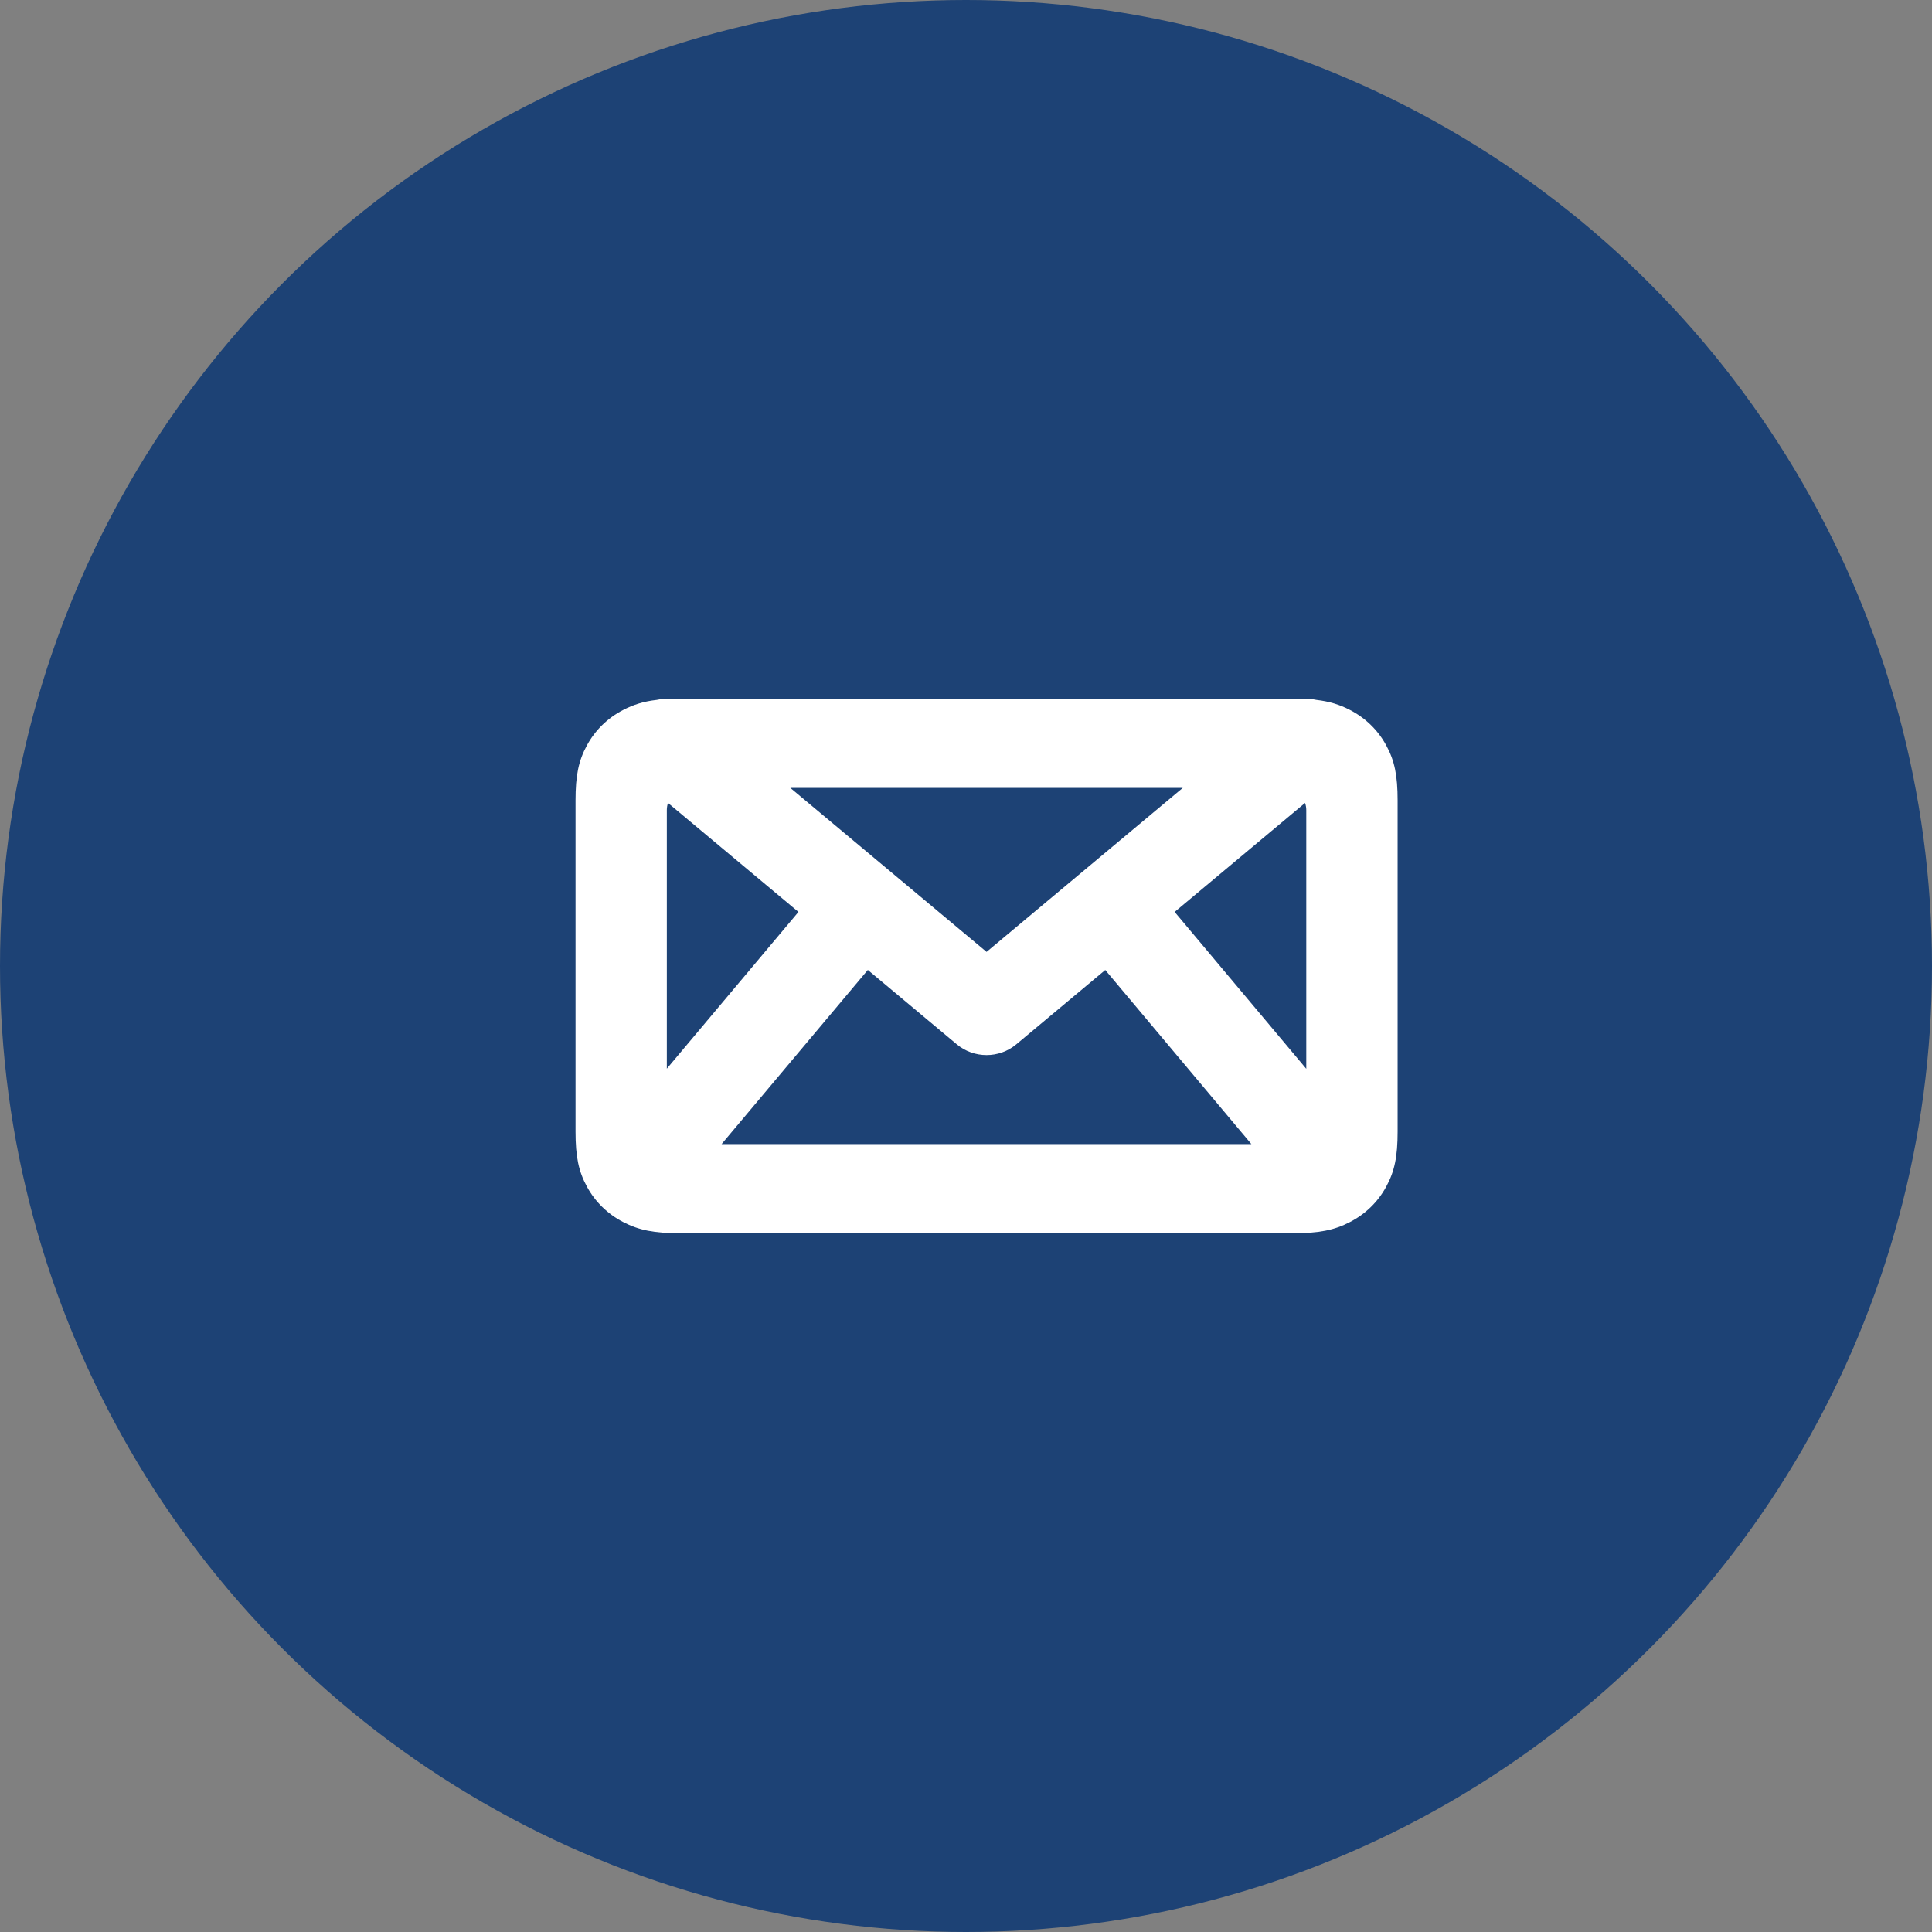
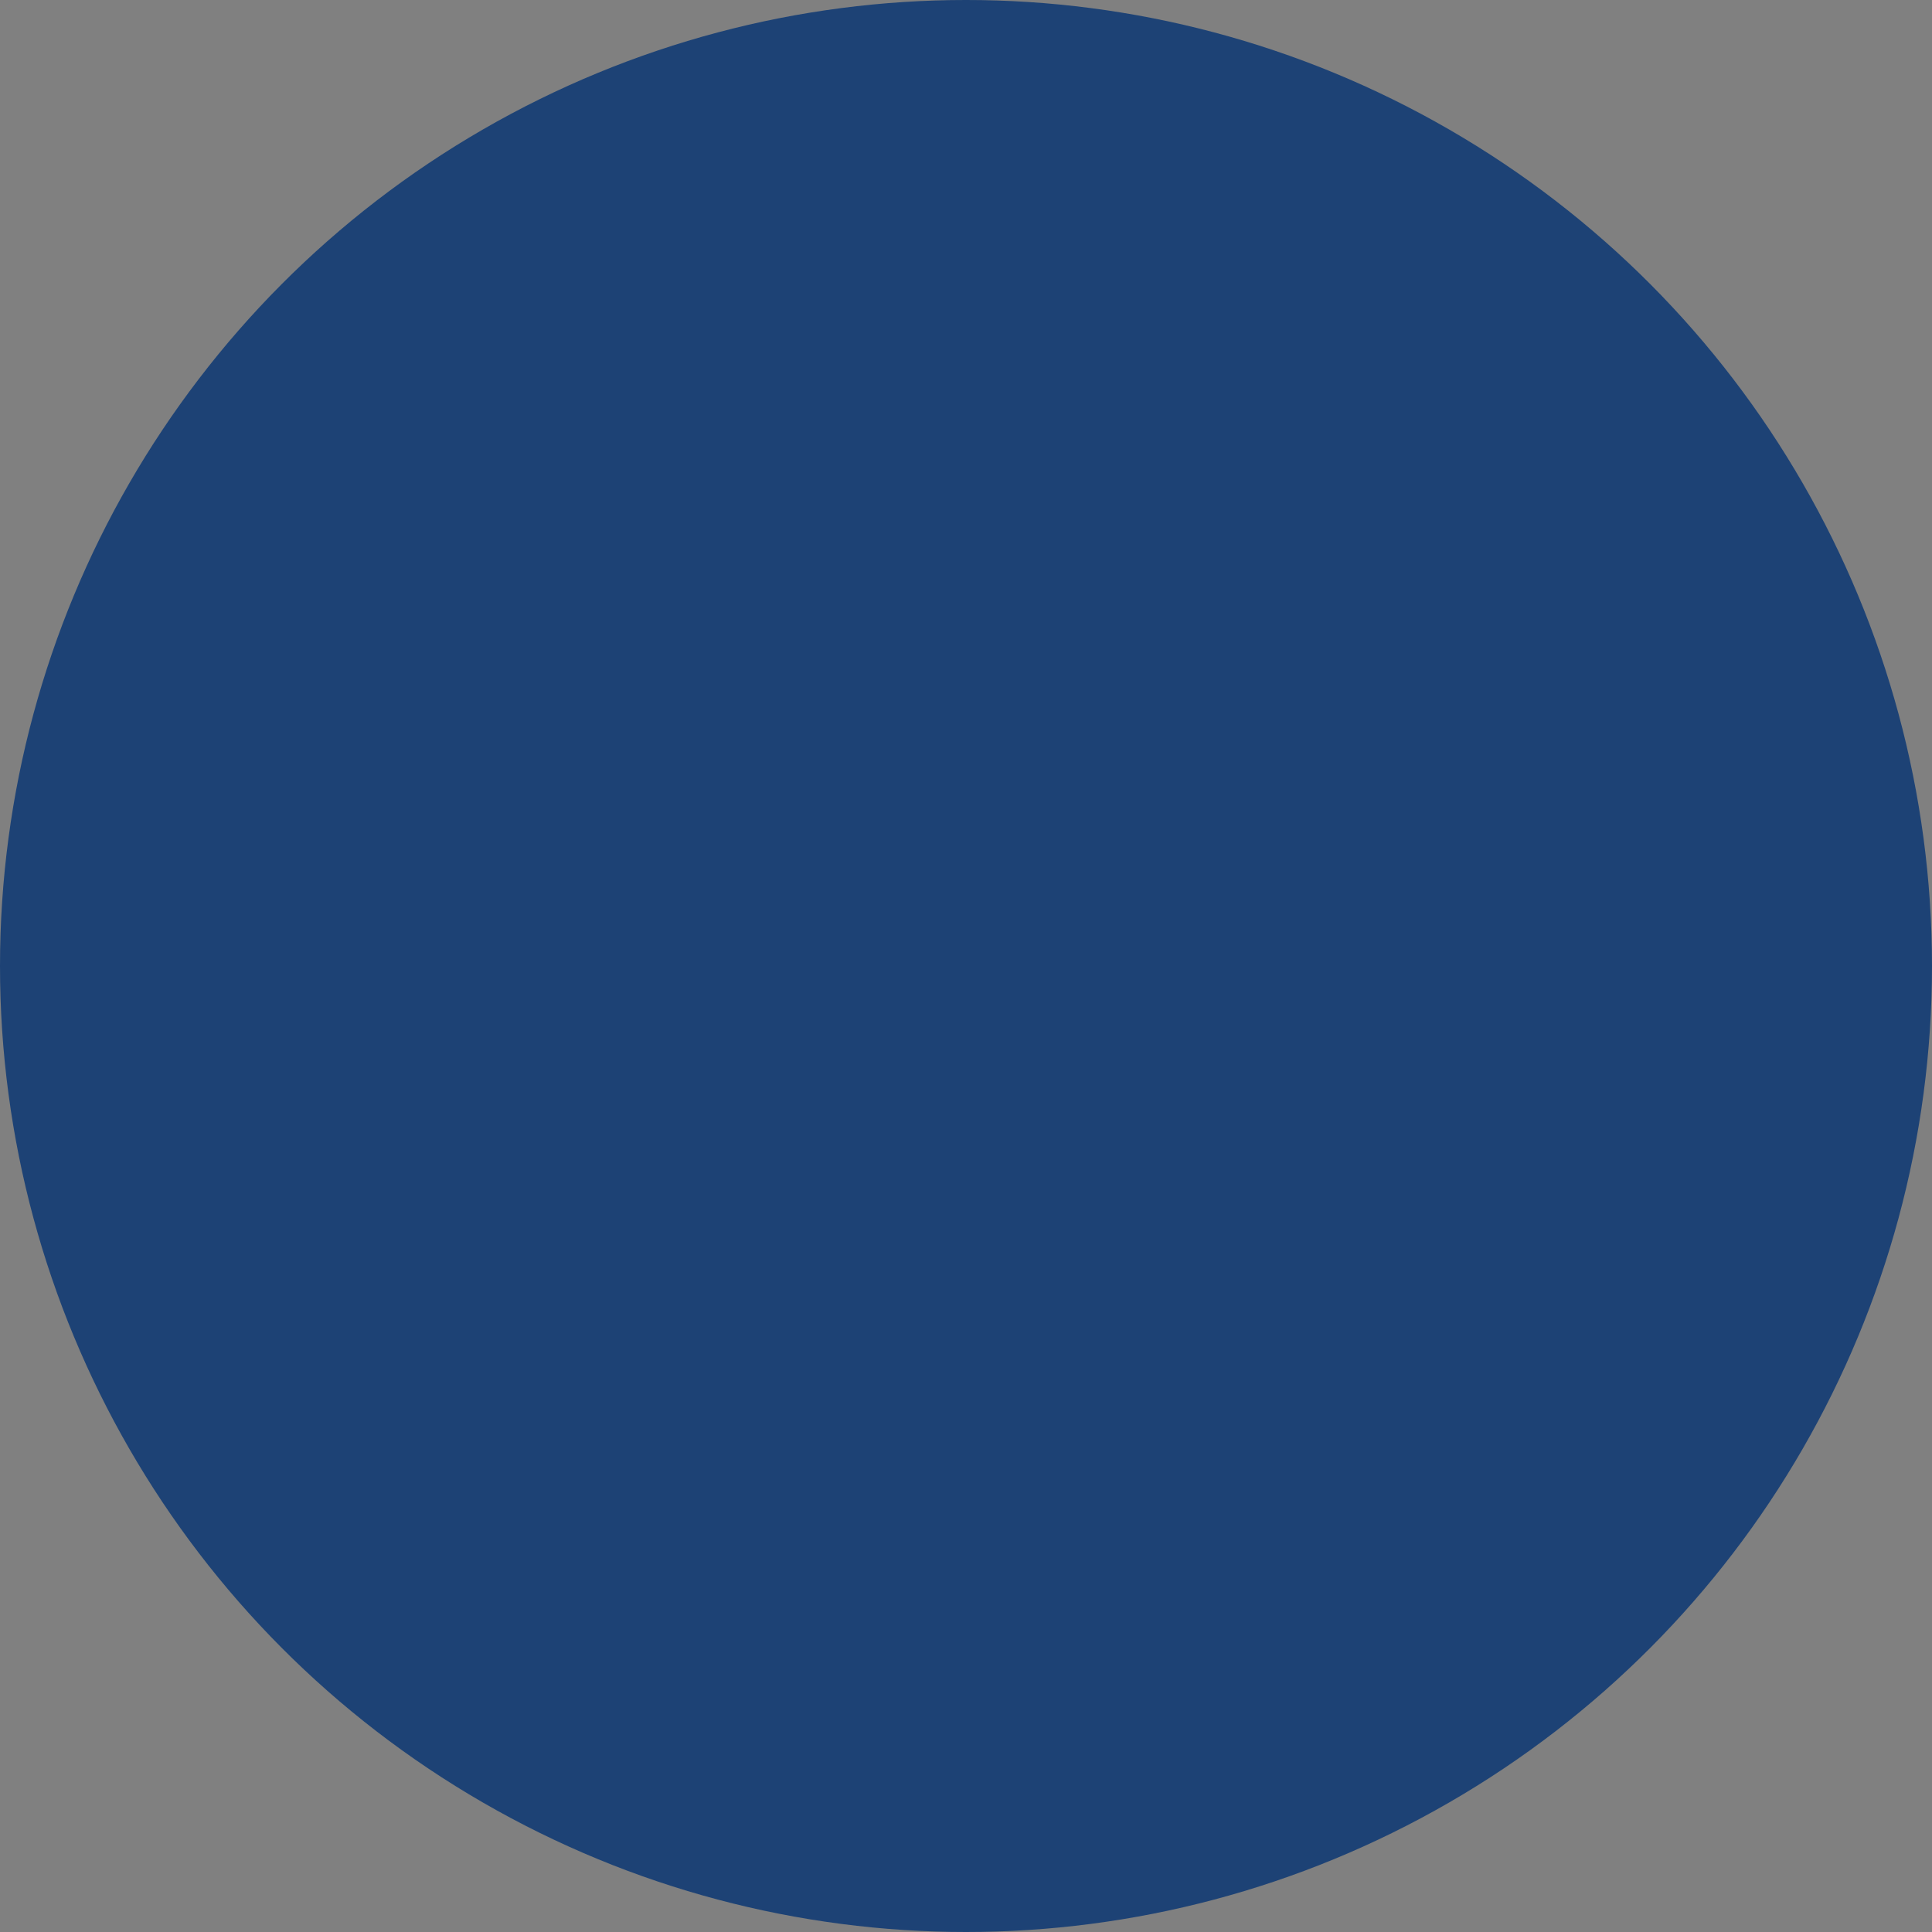
<svg xmlns="http://www.w3.org/2000/svg" xmlns:xlink="http://www.w3.org/1999/xlink" width="47" height="47" viewBox="0 0 47 47">
  <rect x="0" y="0" width="47" height="47" fill="#808080" stroke="none" />
  <defs>
-     <path id="d92eomlbja" d="M16.443 10.833l-3.555-4.236-2.165 1.809c-.416.348-1.03.348-1.446 0l-2.165-1.81-3.558 4.237h12.89zm1.335-1.83V2.707c0-.06-.01-.119-.03-.173l-3.172 2.651 3.202 3.816zM2.222 8.998l3.202-3.813-3.173-2.651c-.019.054-.029.113-.029.173V9zM17.688.003c.113-.008.227 0 .338.024.316.037.563.113.818.246.375.195.676.488.876.854.208.379.28.741.28 1.345v8.056c0 .604-.072.966-.28 1.345-.2.366-.5.659-.876.854-.388.203-.76.273-1.38.273H2.536c-.619 0-.99-.07-1.38-.273-.374-.195-.675-.488-.875-.854-.208-.379-.28-.741-.28-1.345V2.472c0-.604.072-.966.28-1.345.2-.366.5-.659.876-.854.255-.133.502-.21.818-.246.11-.024.225-.032.338-.024C2.383.001 2.457 0 2.535 0h14.93c.078 0 .152.001.223.003zM5.226 2.167L10 6.157l4.774-3.99H5.226z" />
-   </defs>
+     </defs>
  <g fill="none" fill-rule="evenodd">
    <circle cx="23.5" cy="23.5" r="23.5" fill="#1D4275" />
    <g transform="translate(14 17)">
      <use fill="#FFF" fill-rule="nonzero" xlink:href="#d92eomlbja" />
    </g>
  </g>
</svg>